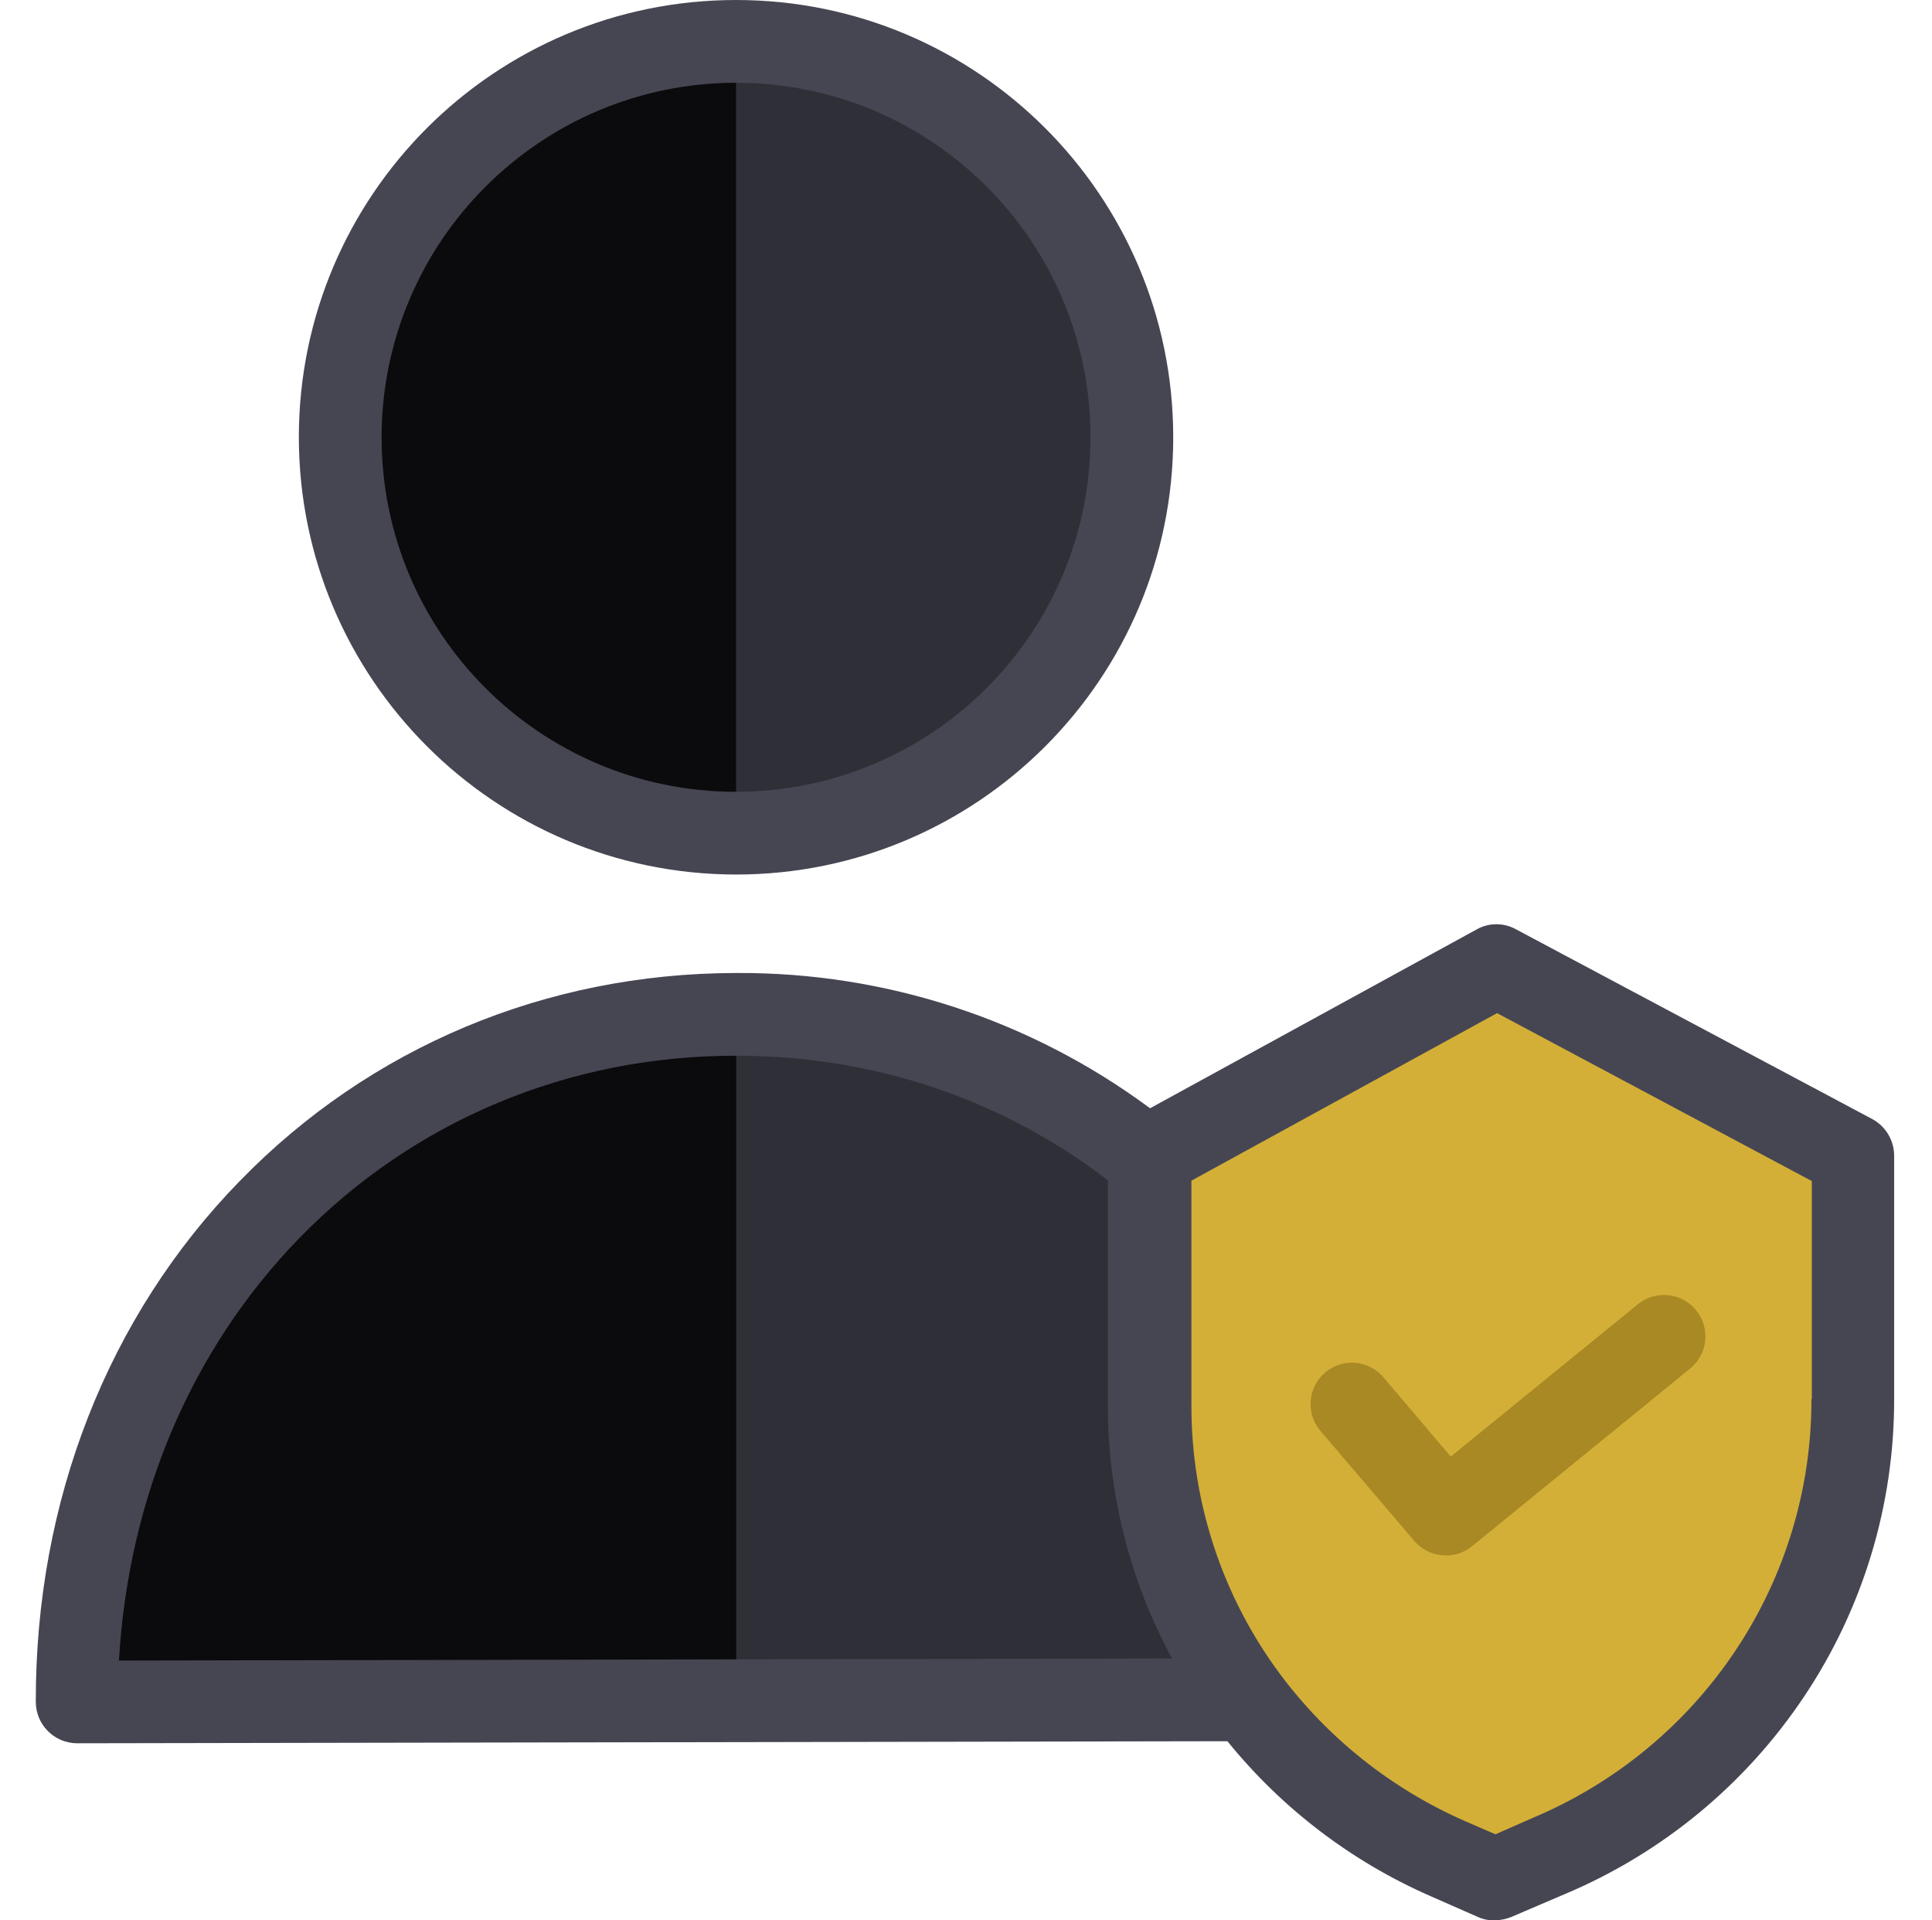
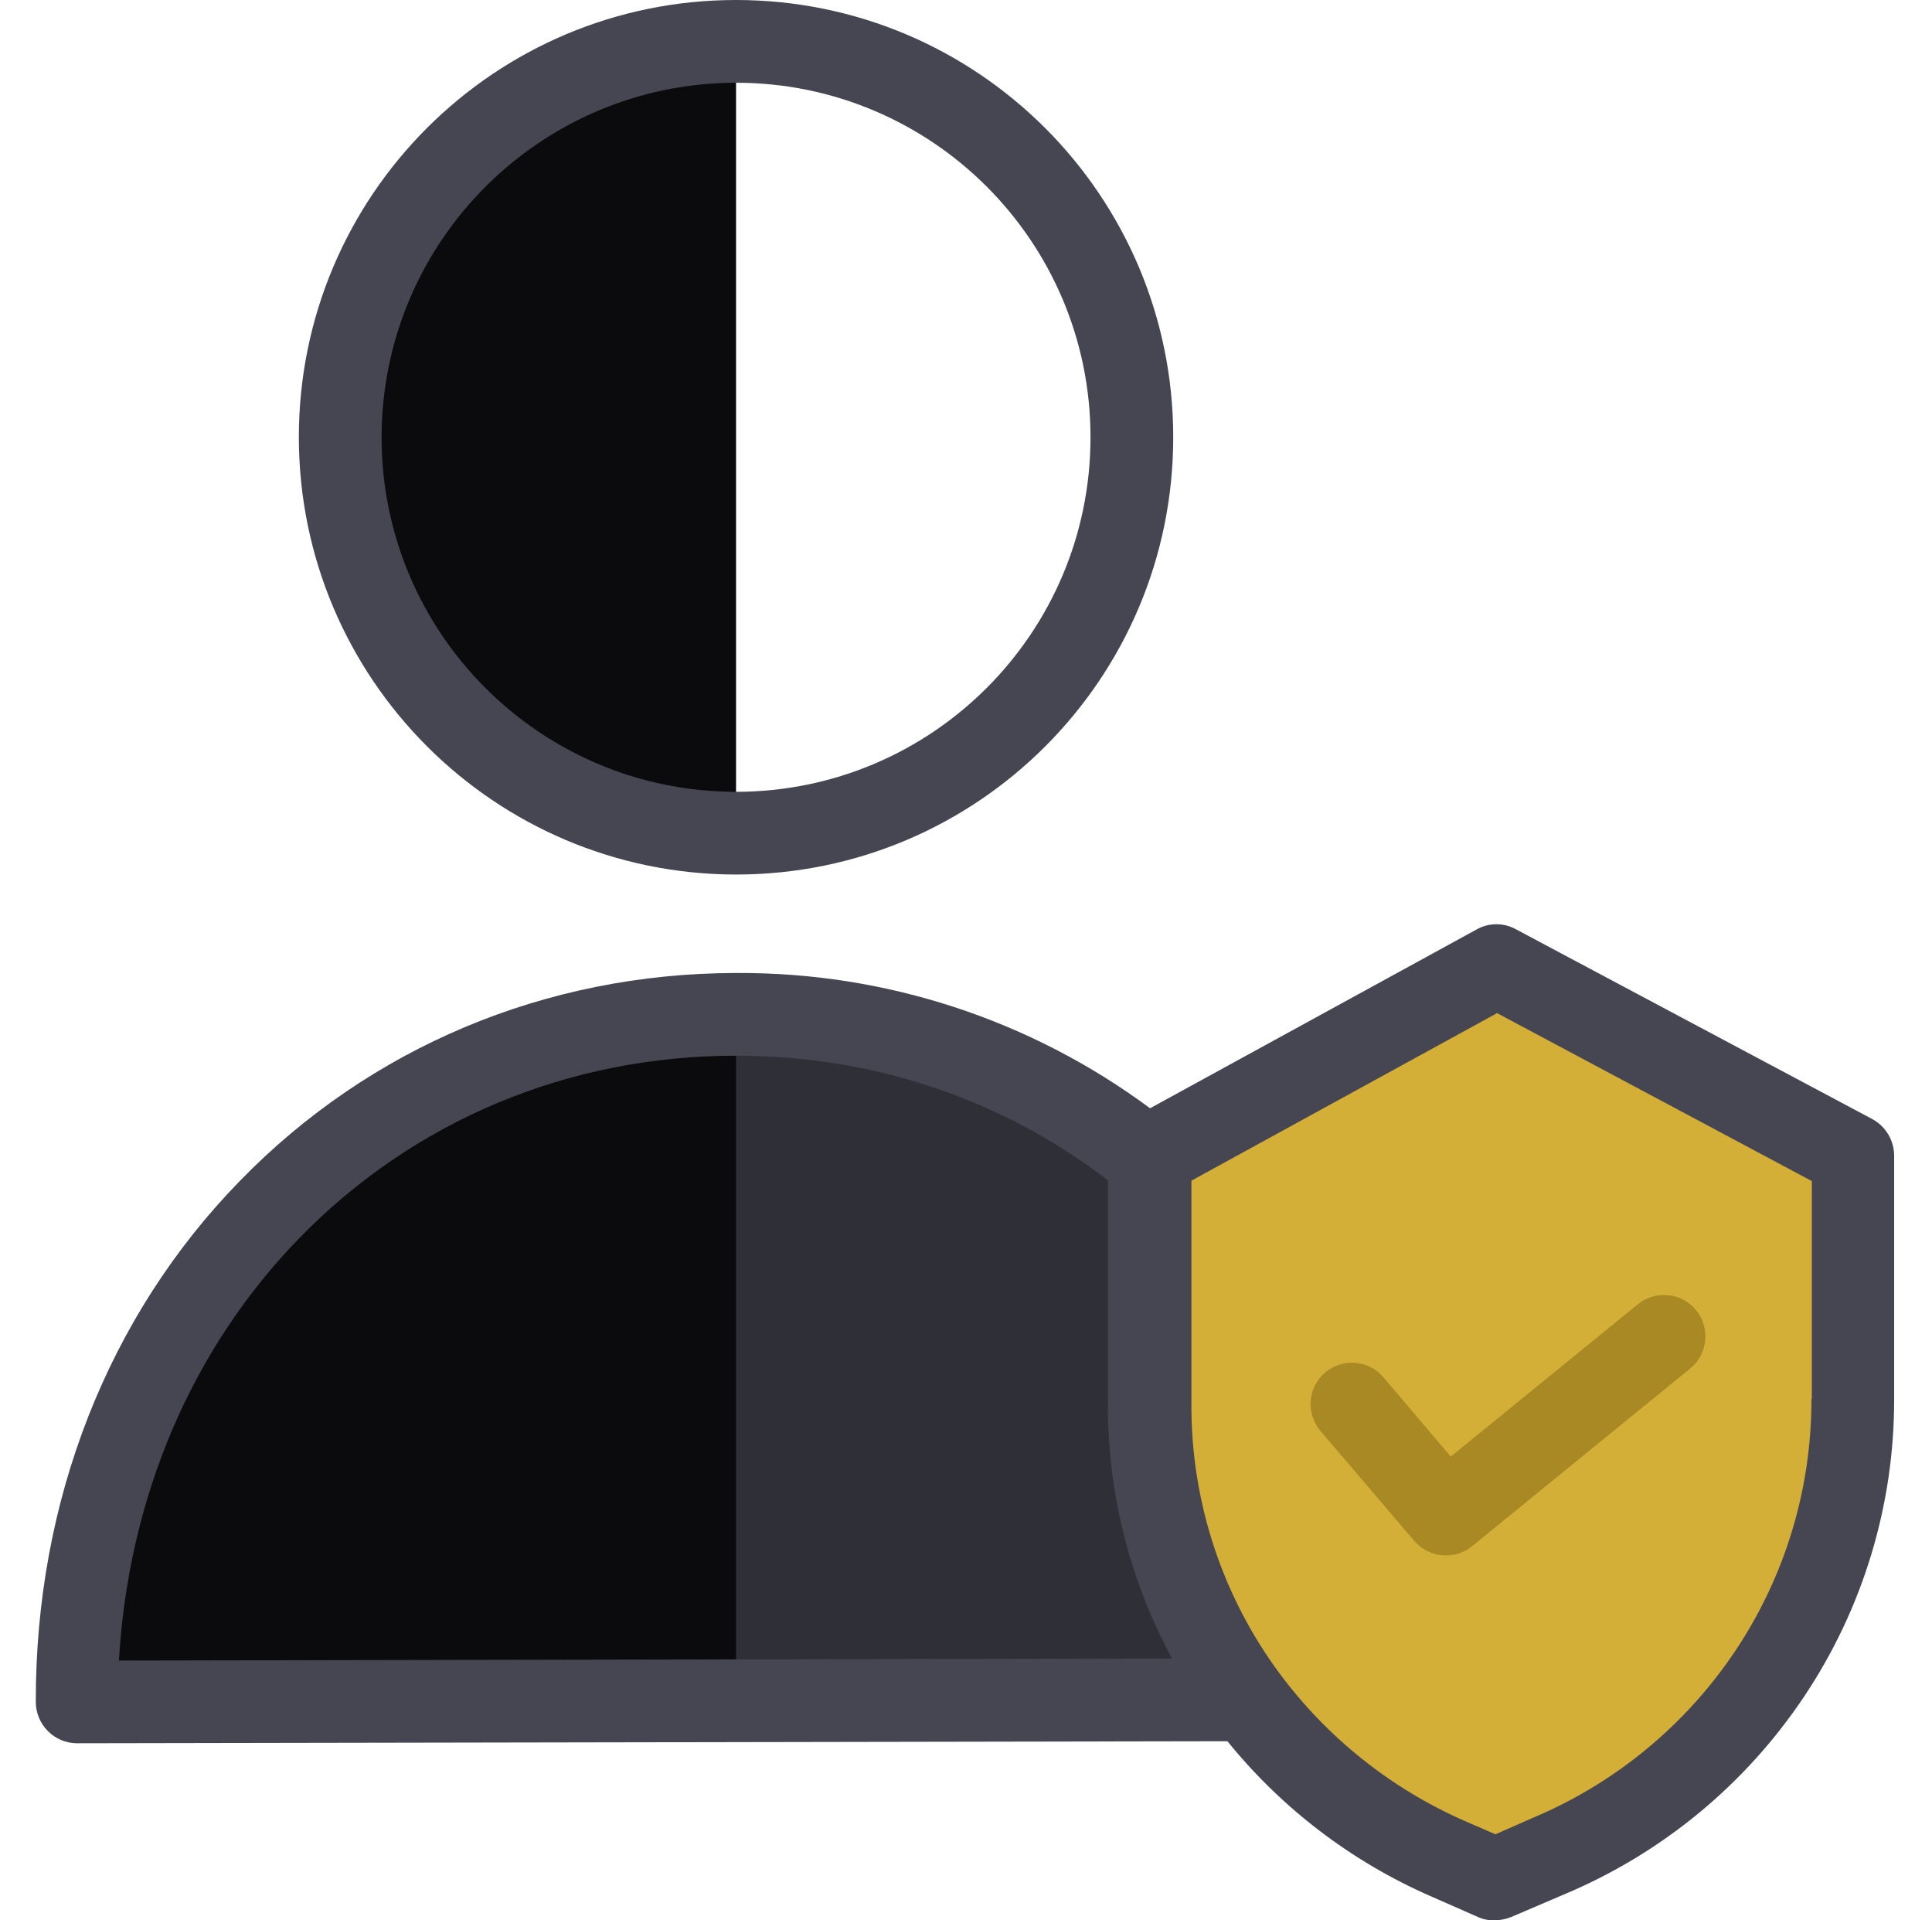
<svg xmlns="http://www.w3.org/2000/svg" width="161" height="160" viewBox="0 0 161 160" fill="none">
-   <path d="M103.836 141.386L103.284 141.594L6.429 141.766C6.361 108.781 30.936 84.55 61.302 84.515C73.62 84.426 85.599 88.548 95.252 96.2C95.46 96.372 95.632 96.51 95.838 96.682V116.983C95.81 125.767 98.614 134.324 103.836 141.386Z" fill="#0B0B0D" />
  <path d="M103.836 141.386L103.284 141.594L6.429 141.766C6.361 108.781 30.936 84.55 61.302 84.515C73.62 84.426 85.599 88.548 95.252 96.2C95.46 96.372 95.632 96.51 95.838 96.682V116.983C95.81 125.767 98.614 134.324 103.836 141.386Z" fill="#2F2F37" />
-   <path d="M61.337 3.447C79.554 3.447 94.322 18.215 94.322 36.432C94.322 54.65 79.554 69.417 61.337 69.417C43.119 69.417 28.352 54.65 28.352 36.432C28.352 18.215 43.119 3.447 61.337 3.447Z" fill="#2F2F37" />
-   <path d="M61.337 84.514H61.268C30.936 84.583 6.361 108.814 6.429 141.766L61.337 141.662V84.514Z" fill="#0B0B0D" />
  <path d="M61.337 84.514H61.268C30.936 84.583 6.361 108.814 6.429 141.766L61.337 141.662V84.514Z" fill="#0B0B0D" />
  <path d="M61.337 3.447C43.119 3.447 28.352 18.215 28.352 36.432C28.352 54.65 43.119 69.417 61.337 69.417V3.447Z" fill="#0B0B0D" />
  <path d="M95.805 96.647V96.269L124.689 80.447L154.4 96.269V116.536C154.413 124.656 152.014 132.598 147.506 139.353C143.003 146.109 136.614 151.394 129.135 154.553L124.619 156.518L120.621 154.76C105.586 148.176 95.863 133.328 95.838 116.914V96.647H95.805Z" fill="#D4AF37" />
  <path d="M61.336 72.864C81.457 72.864 97.769 56.554 97.769 36.432C97.769 16.312 81.457 0 61.336 0C41.216 0 24.904 16.312 24.904 36.432C24.923 56.546 41.223 72.845 61.336 72.864ZM61.336 6.894C77.651 6.894 90.875 20.119 90.875 36.432C90.875 52.746 77.651 65.971 61.336 65.971C45.022 65.971 31.798 52.746 31.798 36.432C31.817 20.126 45.03 6.912 61.336 6.894Z" fill="#464653" />
  <path d="M156.019 93.235L126.308 77.415C125.285 76.856 124.045 76.87 123.034 77.448L95.838 92.338C85.881 84.957 73.8 81.003 61.405 81.068H61.268C45.481 81.103 30.833 87.238 19.975 98.405C8.979 109.676 2.948 125.083 2.983 141.799C2.988 143.702 4.528 145.241 6.429 145.246L102.285 145.074C106.804 150.657 112.595 155.078 119.174 157.966L123.171 159.723C123.605 159.917 124.076 160.011 124.55 159.999C125.022 159.991 125.49 159.898 125.929 159.723L130.444 157.793C138.556 154.372 145.484 148.643 150.367 141.317C155.257 133.992 157.861 125.377 157.846 116.569V96.302C157.847 95.022 157.146 93.844 156.019 93.235ZM24.905 103.196C34.452 93.372 47.377 87.961 61.268 87.961H61.37C72.78 87.961 83.465 91.547 92.323 98.337V116.983C92.305 124.385 94.141 131.672 97.665 138.18L9.911 138.353C10.703 124.773 15.943 112.433 24.905 103.196ZM150.953 116.569C150.969 124.015 148.773 131.296 144.645 137.491C140.507 143.702 134.634 148.557 127.756 151.45L124.618 152.829L122 151.693C115.899 149.003 110.603 144.775 106.627 139.422C101.831 132.94 99.255 125.081 99.285 117.018V98.37L124.757 84.411L150.986 98.405V116.569H150.953Z" fill="#464653" />
  <path d="M115.278 114.742C114.041 113.296 111.865 113.127 110.418 114.364C108.972 115.601 108.802 117.777 110.039 119.223L117.863 128.392C118.52 129.154 119.476 129.594 120.482 129.598C121.272 129.605 122.04 129.337 122.654 128.84L140.853 114.019C142.329 112.81 142.544 110.634 141.335 109.159C140.127 107.683 137.952 107.468 136.476 108.677L120.897 121.361L115.278 114.742Z" fill="#A88924" />
</svg>